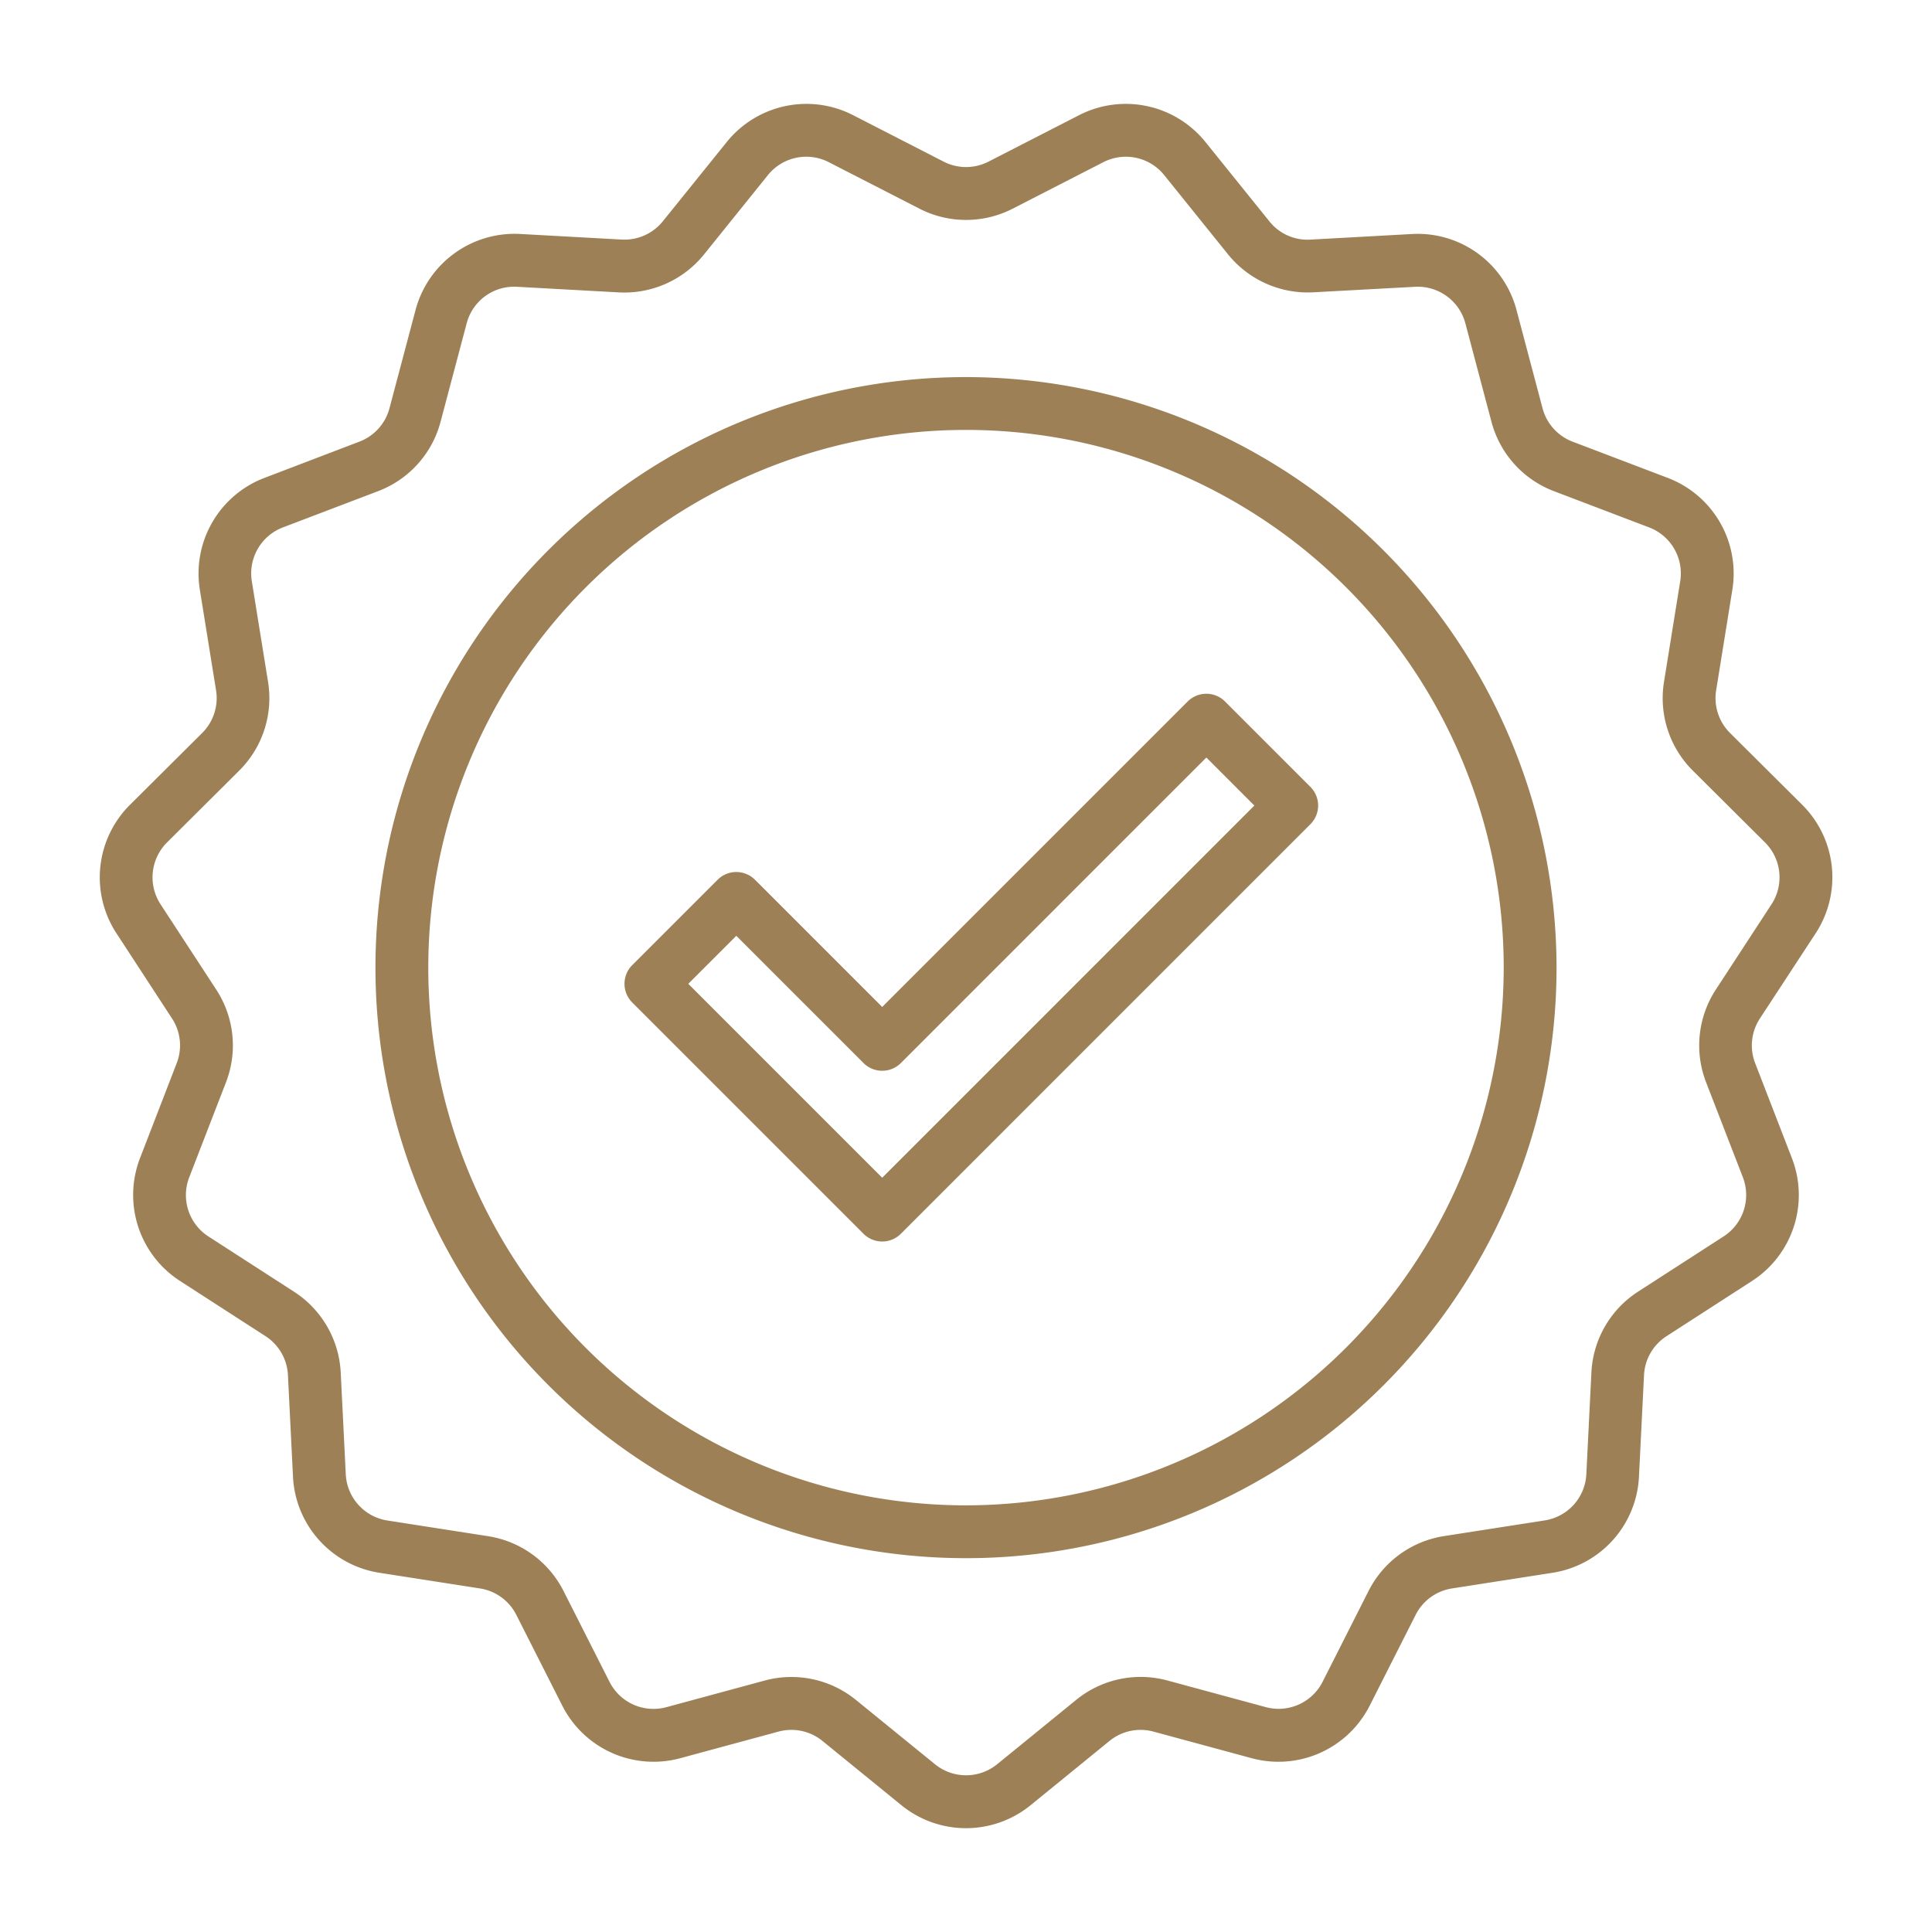
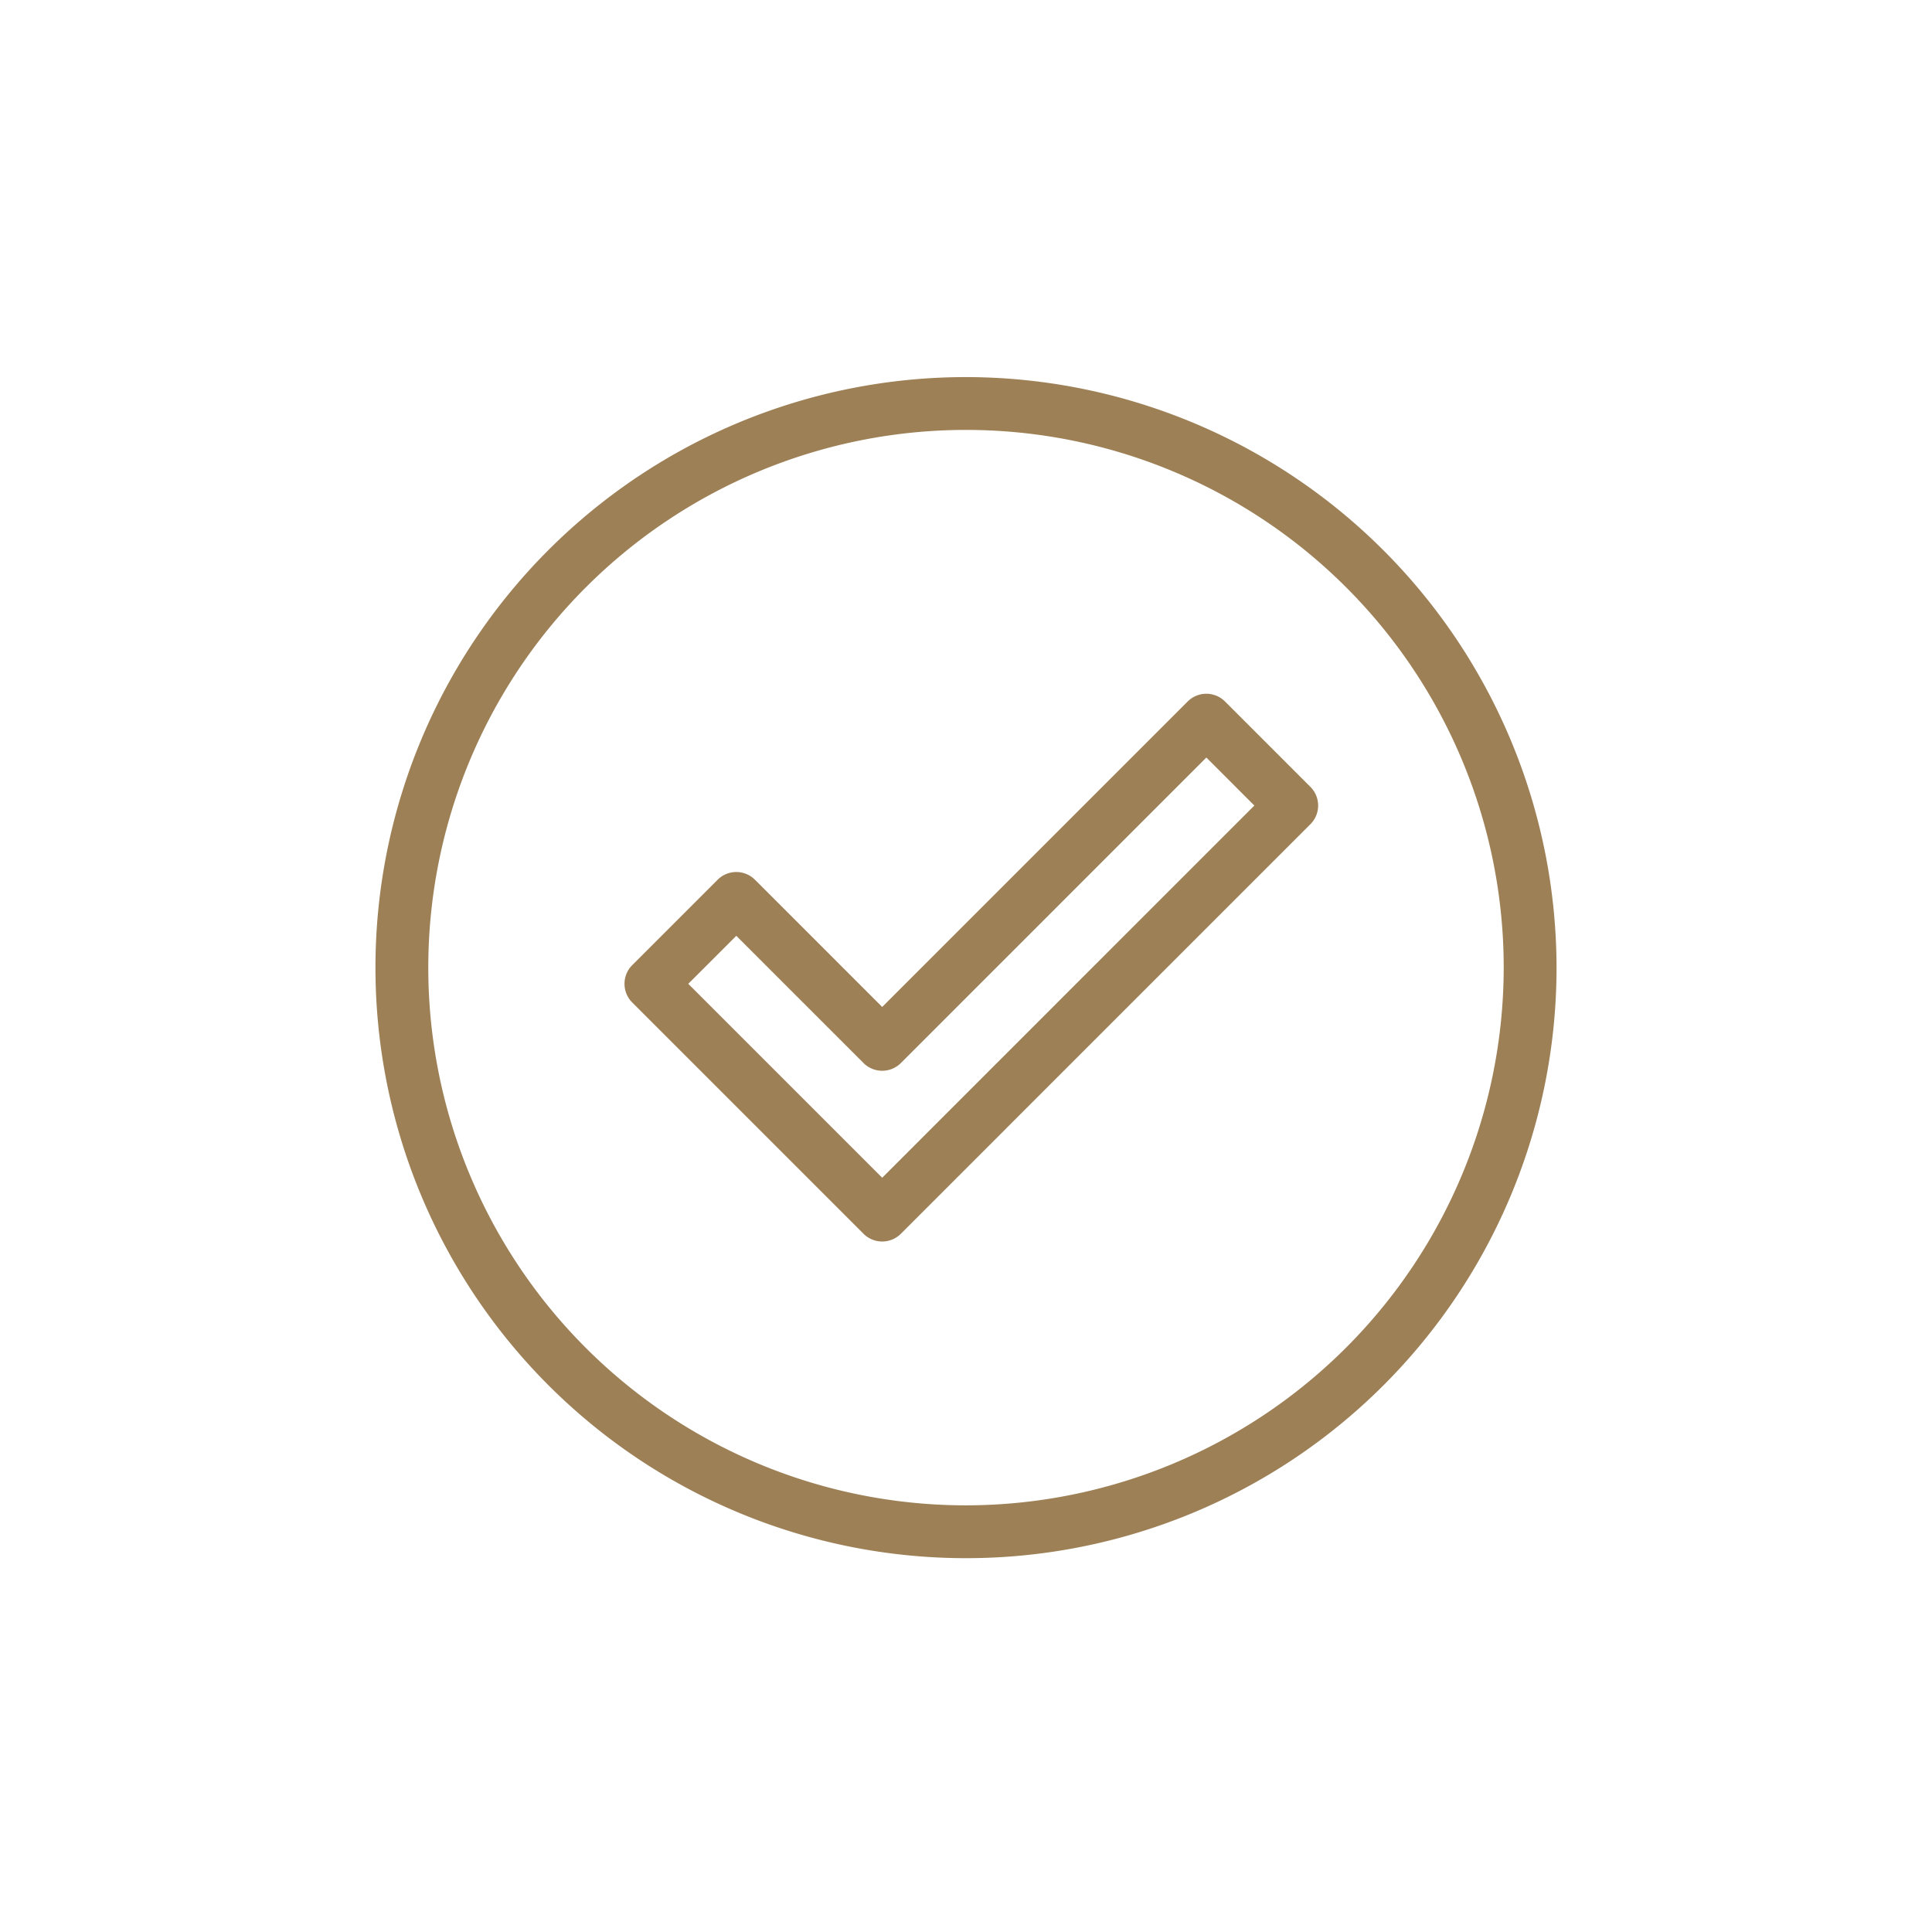
<svg xmlns="http://www.w3.org/2000/svg" width="300" height="300" viewBox="0 0 128 128" version="1.1">
  <g width="100%" height="100%" transform="matrix(1,0,0,1,0,0)">
    <g>
-       <path d="M120.307,61.811a6.776,6.776,0,0,0-.891-8.477l-4.8-4.775a3.259,3.259,0,0,1-.917-2.822l1.077-6.685a6.776,6.776,0,0,0-4.261-7.382l-6.329-2.41a3.256,3.256,0,0,1-1.985-2.2l-1.735-6.546a6.771,6.771,0,0,0-6.9-5.011l-6.759.373A3.229,3.229,0,0,1,84.1,14.666L79.851,9.392A6.777,6.777,0,0,0,71.513,7.62l-6.026,3.09a3.253,3.253,0,0,1-2.966,0L56.5,7.62a6.777,6.777,0,0,0-8.337,1.772L43.91,14.666a3.266,3.266,0,0,1-2.71,1.206L34.438,15.5a6.789,6.789,0,0,0-6.9,5.011l-1.736,6.546a3.254,3.254,0,0,1-1.984,2.2L17.5,31.67a6.778,6.778,0,0,0-4.263,7.382l1.078,6.686a3.258,3.258,0,0,1-.917,2.821l-4.8,4.775A6.775,6.775,0,0,0,7.7,61.811l3.7,5.67a3.256,3.256,0,0,1,.31,2.95L9.27,76.747a6.777,6.777,0,0,0,2.635,8.106l5.689,3.673A3.261,3.261,0,0,1,19.077,91.1l.336,6.763a6.775,6.775,0,0,0,5.7,6.334l6.691,1.042a3.258,3.258,0,0,1,2.4,1.744l3.059,6.042a6.777,6.777,0,0,0,7.787,3.466l6.536-1.77a3.26,3.26,0,0,1,2.9.617l5.251,4.276a6.779,6.779,0,0,0,8.525,0l5.25-4.276a3.26,3.26,0,0,1,2.9-.617l6.536,1.77a6.776,6.776,0,0,0,7.787-3.466l3.058-6.042a3.258,3.258,0,0,1,2.4-1.744l6.691-1.042a6.776,6.776,0,0,0,5.7-6.334l.337-6.763a3.255,3.255,0,0,1,1.482-2.569l5.689-3.673a6.775,6.775,0,0,0,2.634-8.107l-2.443-6.314a3.26,3.26,0,0,1,.309-2.951Zm-7.278,9.883,2.445,6.315a3.266,3.266,0,0,1-1.269,3.9l-5.689,3.672a6.771,6.771,0,0,0-3.081,5.336l-.336,6.763a3.263,3.263,0,0,1-2.747,3.05l-6.691,1.042a6.763,6.763,0,0,0-4.984,3.622l-3.058,6.041a3.266,3.266,0,0,1-3.75,1.669l-6.535-1.77a6.765,6.765,0,0,0-6.027,1.281l-5.25,4.276a3.264,3.264,0,0,1-4.105,0L56.7,112.619a6.766,6.766,0,0,0-6.026-1.281l-6.536,1.77a3.262,3.262,0,0,1-3.749-1.669L37.331,105.4a6.764,6.764,0,0,0-4.985-3.622l-6.691-1.042a3.262,3.262,0,0,1-2.746-3.049l-.336-6.764a6.77,6.77,0,0,0-3.081-5.336L13.8,81.913a3.263,3.263,0,0,1-1.268-3.9l2.443-6.315a6.761,6.761,0,0,0-.644-6.127l-3.7-5.669a3.263,3.263,0,0,1,.429-4.082l4.8-4.776a6.764,6.764,0,0,0,1.9-5.859l-1.078-6.686a3.264,3.264,0,0,1,2.053-3.554l6.328-2.41a6.758,6.758,0,0,0,4.122-4.578l1.736-6.546A3.25,3.25,0,0,1,34.246,19l6.762.372a6.779,6.779,0,0,0,5.628-2.506l4.247-5.274a3.262,3.262,0,0,1,4.015-.853l6.025,3.09a6.767,6.767,0,0,0,6.162,0l6.025-3.09a3.262,3.262,0,0,1,4.014.853l4.247,5.274A6.8,6.8,0,0,0,87,19.367L93.762,19a3.265,3.265,0,0,1,3.32,2.412l1.735,6.546a6.763,6.763,0,0,0,4.122,4.578l6.329,2.41a3.263,3.263,0,0,1,2.052,3.554l-1.077,6.686a6.765,6.765,0,0,0,1.9,5.859l4.8,4.776a3.263,3.263,0,0,1,.43,4.082l-3.7,5.668A6.766,6.766,0,0,0,113.029,71.694Z" fill="#9d8056" fill-opacity="1" data-original-color="#000000ff" stroke="none" stroke-opacity="1" />
      <path d="M64,24.983a39.125,39.125,0,1,0,39.125,39.125A39.169,39.169,0,0,0,64,24.983Zm0,74.75A35.625,35.625,0,1,1,99.625,64.108,35.665,35.665,0,0,1,64,99.733Z" fill="#9d8056" fill-opacity="1" data-original-color="#000000ff" stroke="none" stroke-opacity="1" />
      <path d="M81.161,46.476a1.749,1.749,0,0,0-2.475,0L58.448,66.714l-8.429-8.428a1.749,1.749,0,0,0-2.475,0l-5.657,5.657a1.75,1.75,0,0,0,0,2.474L57.21,81.74a1.749,1.749,0,0,0,2.475,0L86.817,54.607a1.748,1.748,0,0,0,0-2.474ZM58.448,78.028,45.6,65.18,48.782,62l8.428,8.429a1.751,1.751,0,0,0,2.475,0L79.924,50.188l3.181,3.182Z" fill="#9d8056" fill-opacity="1" data-original-color="#000000ff" stroke="none" stroke-opacity="1" />
    </g>
  </g>
</svg>